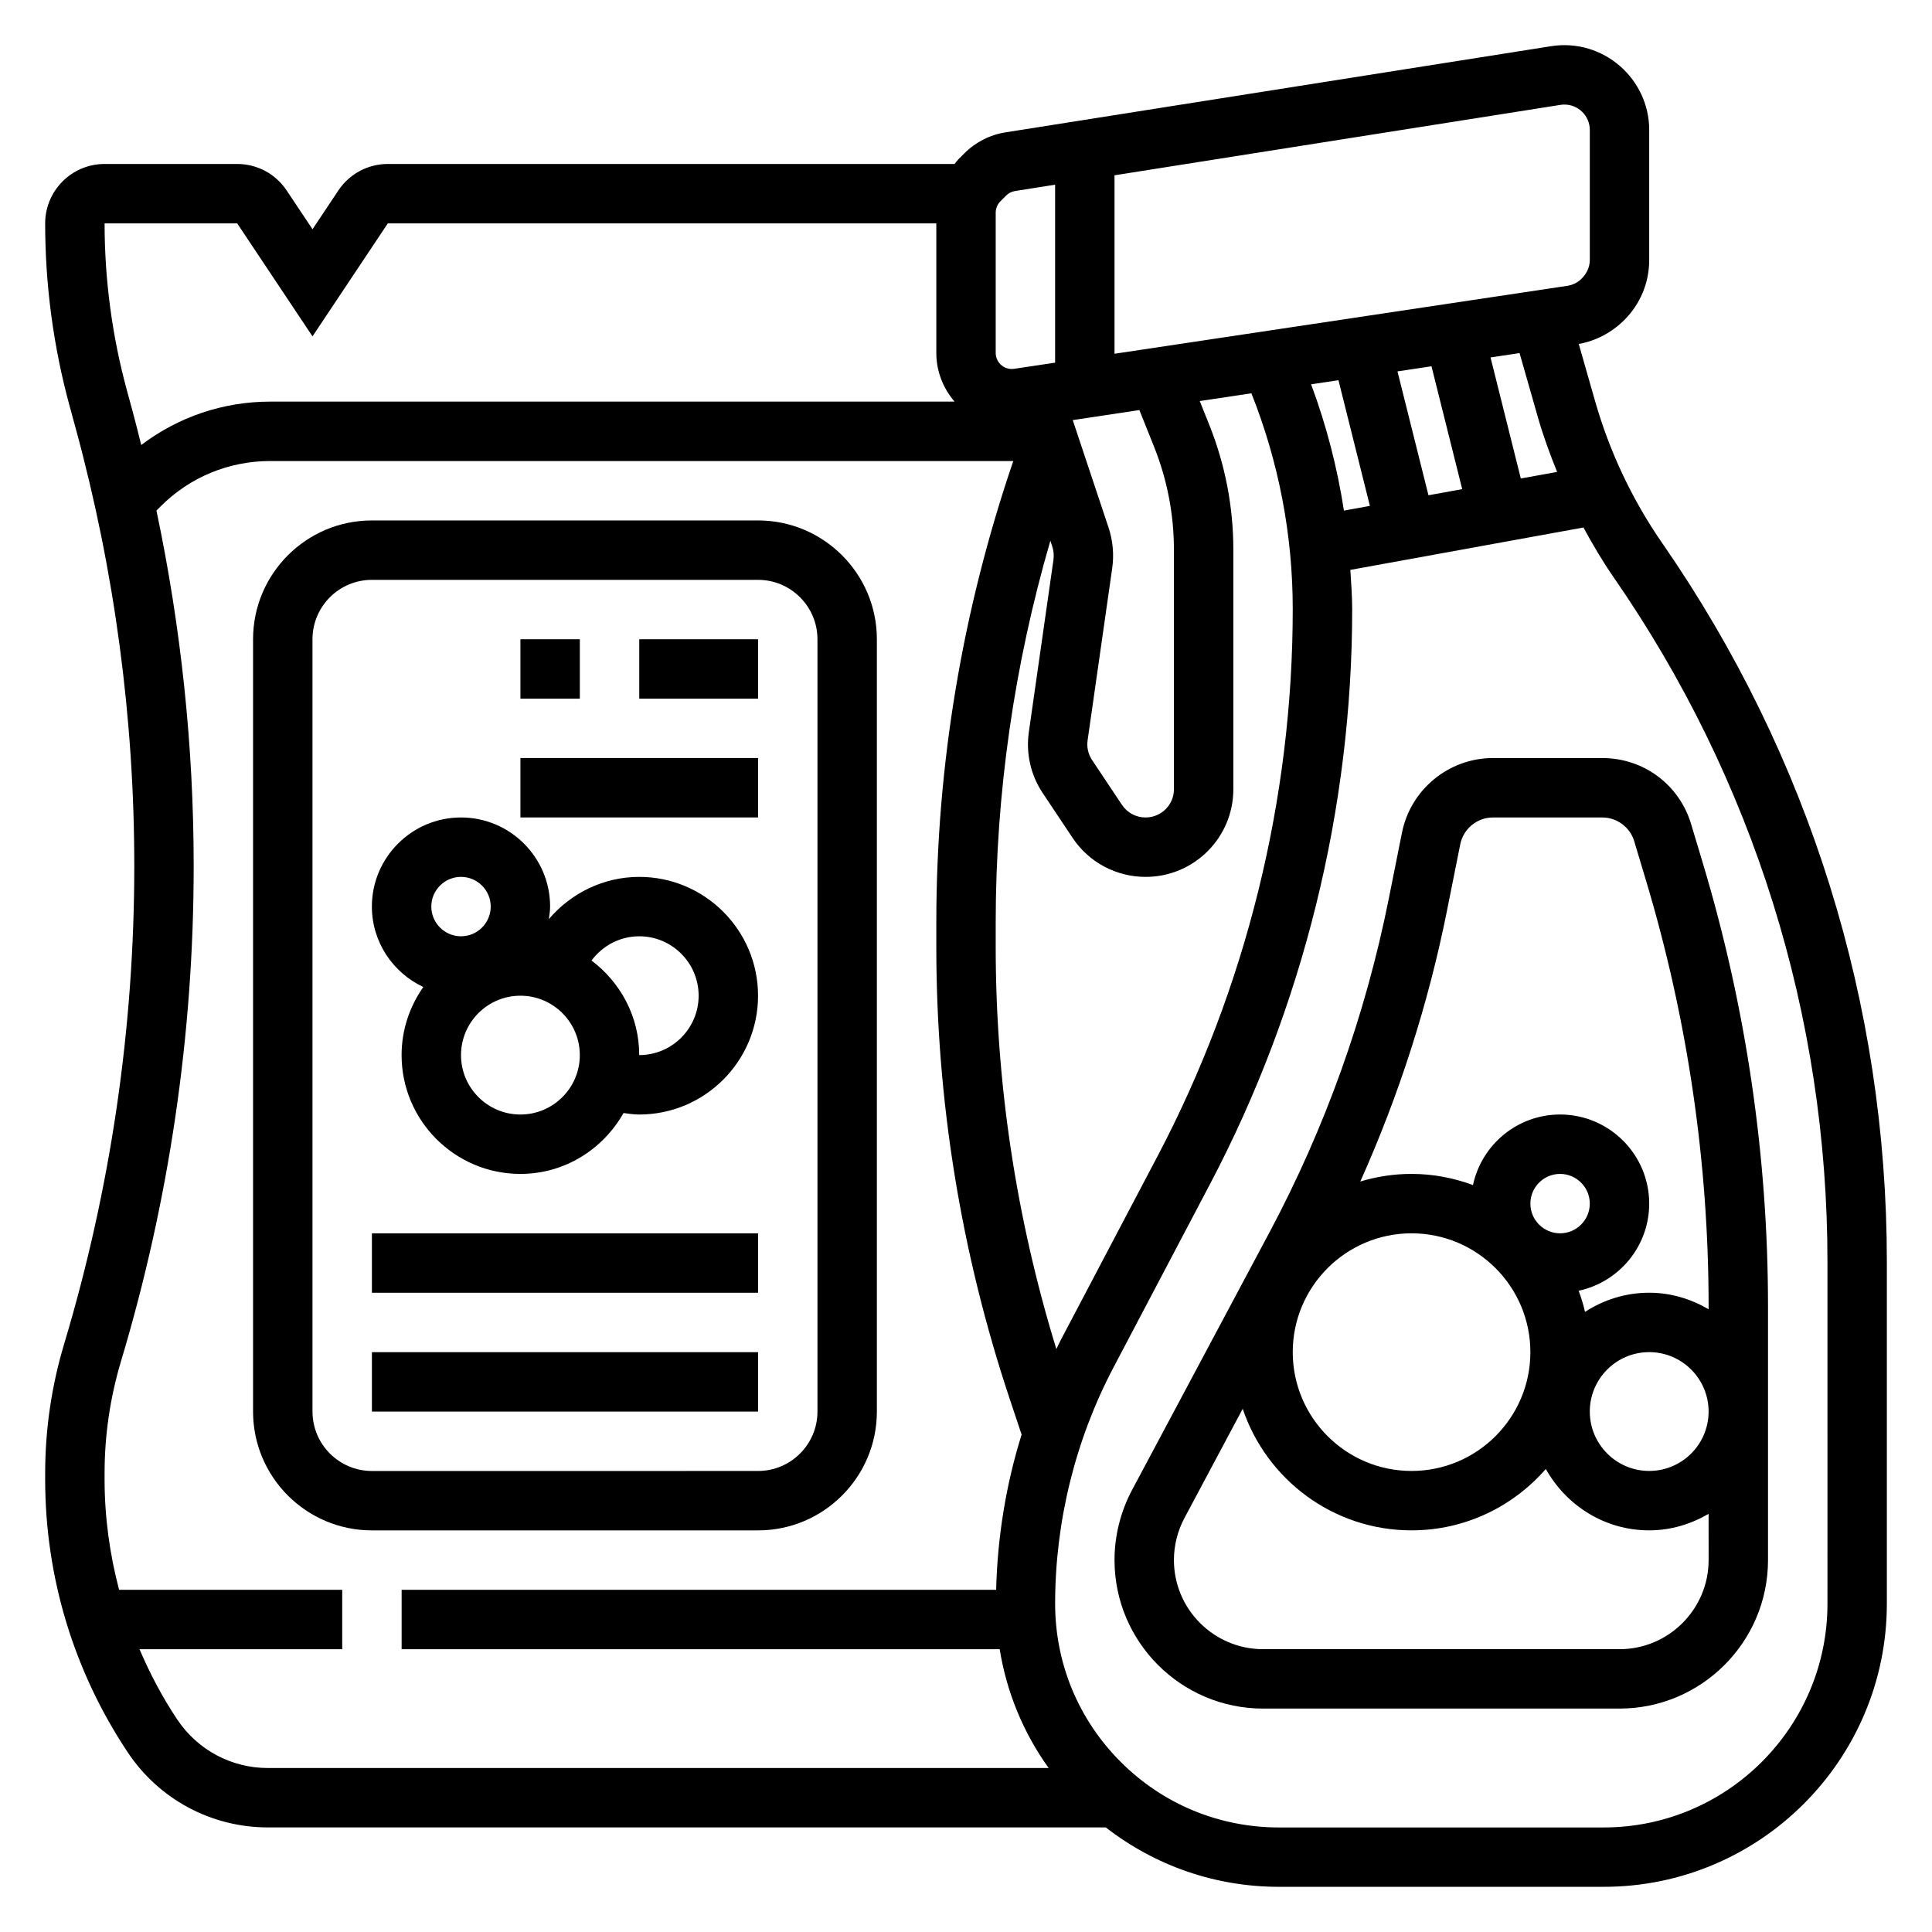
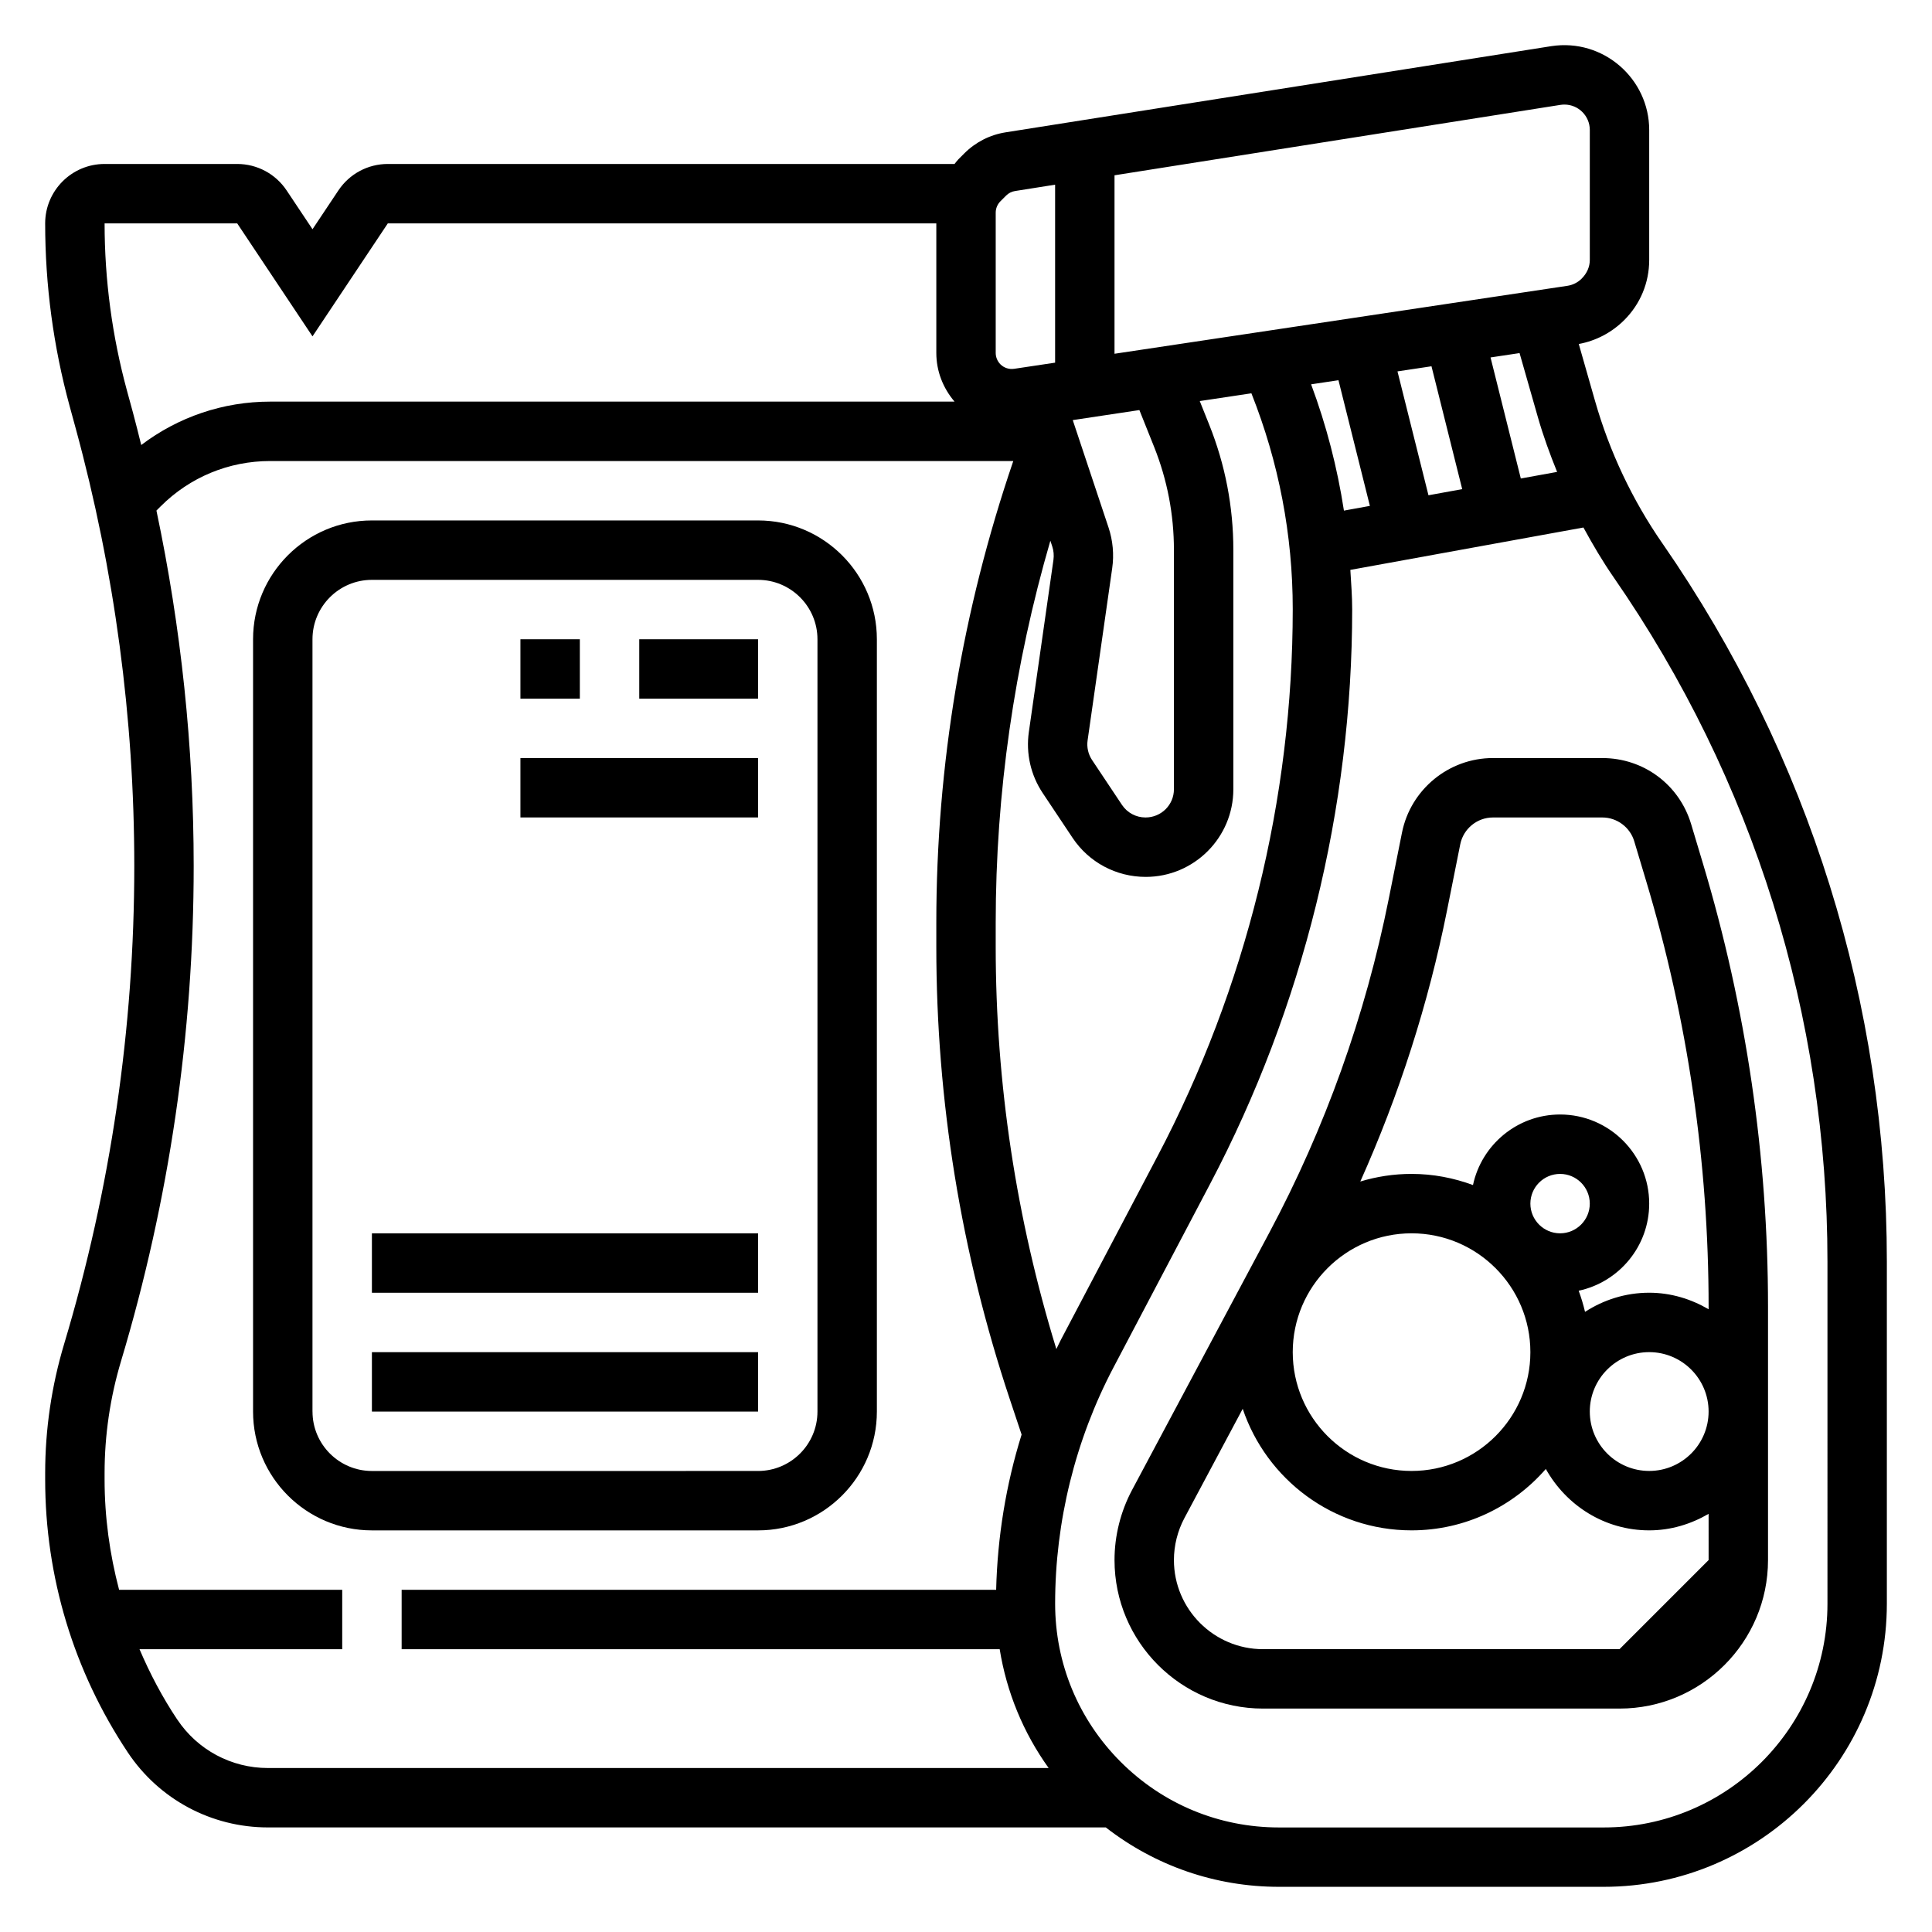
<svg xmlns="http://www.w3.org/2000/svg" fill="#000000" width="800px" height="800px" version="1.1" viewBox="144 144 512 512">
  <g>
    <path d="m584.59 288.06c-8.004-11.555-14.02-24.27-17.887-37.801l-4.312-15.098c4.473-0.82 8.691-2.977 12.09-6.375 4.238-4.246 6.574-9.891 6.574-15.891v-34.461c0-13.555-12.156-24.324-25.969-22.199l-144.55 22.828c-4.203 0.66-8.016 2.606-11.012 5.613l-1.535 1.535c-0.387 0.387-0.68 0.832-1.023 1.242h-150.19c-5.273 0-10.172 2.621-13.098 7.016l-6.859 10.281-6.856-10.281c-2.93-4.394-7.824-7.016-13.098-7.016h-35.148c-8.684 0-15.746 7.062-15.746 15.746 0 16.367 2.18 32.668 6.496 48.469l1.59 5.832c10.305 37.793 15.531 76.82 15.531 116 0 42.926-6.25 85.547-18.594 126.68-3.328 11.102-5.023 22.617-5.023 34.223v1.66c0 25.836 7.574 50.859 21.906 72.359 8.293 12.438 22.164 19.863 37.109 19.863h222.06c13.09 10.172 29.055 15.742 45.895 15.742h86.059c41.375 0 75.035-33.66 75.035-75.035v-90.641c0-68.32-20.555-134.12-59.441-190.3zm-93.133-42.211 7.25-1.086 8.328 33.305-6.879 1.25c-1.758-11.387-4.637-22.574-8.699-33.469zm-4.867 59.578c0 50.301-12.383 100.41-35.809 144.93l-25.641 48.711c-0.426 0.805-0.789 1.637-1.195 2.449-10.621-34.57-16.074-70.371-16.074-106.6v-6.375c0-34.418 4.922-68.352 14.484-101.24l0.488 1.465c0.387 1.148 0.496 2.394 0.332 3.598l-6.519 45.617c-0.812 5.66 0.488 11.406 3.66 16.168l7.934 11.902c4.316 6.469 11.543 10.336 19.375 10.336 12.809 0 23.223-10.414 23.223-23.223v-63.418c0-11.414-2.148-22.586-6.391-33.188l-2.512-6.273 13.688-2.055c7.258 18.277 10.957 37.516 10.957 57.199zm-40.641-52.754 3.891 9.723c3.492 8.738 5.262 17.941 5.262 27.348v63.418c0 4.125-3.352 7.477-7.535 7.477-2.504 0-4.832-1.242-6.227-3.328l-7.934-11.902c-1.016-1.535-1.441-3.387-1.18-5.203l6.519-45.617c0.52-3.606 0.18-7.344-0.977-10.809l-9.477-28.449zm76.609 22.578-8.211-32.828 9.012-1.355 8.141 32.559zm24.473-4.445-8.023-32.078 7.691-1.156 4.863 17.02c1.41 4.938 3.172 9.738 5.086 14.469zm10.473-99.008c0.352-0.055 0.723-0.086 1.086-0.086 3.707 0 6.723 3.016 6.723 6.723v34.457c0 1.77-0.715 3.504-2.164 4.953-1.008 1.008-2.348 1.684-3.762 1.898l-120.03 18.008v-47.297zm-149.63 28.551c0-1.117 0.457-2.211 1.242-3l1.535-1.535c0.629-0.629 1.465-1.055 2.34-1.188l10.625-1.684v47.168l-10.863 1.629c-1.332 0.195-2.691-0.25-3.637-1.195-0.785-0.797-1.242-1.891-1.242-3.008zm-201.01 2.852 19.953 29.938 19.957-29.938h145.36v34.336c0 4.793 1.754 9.281 4.832 12.895h-181.35c-12.516 0-24.379 4.078-34.188 11.5-0.723-2.859-1.41-5.723-2.188-8.574l-1.59-5.832c-3.93-14.441-5.93-29.359-5.93-44.324zm-15.887 396.5c-3.953-5.918-7.242-12.176-10.004-18.641h53.719v-15.742h-59.129c-2.496-9.488-3.848-19.289-3.848-29.246v-1.66c0-10.066 1.473-20.066 4.359-29.699 12.777-42.605 19.254-86.754 19.254-131.21 0-31.676-3.344-63.25-9.871-94.195l1.094-1.094c7.762-7.762 18.082-12.035 29.059-12.035h196.92c-13.477 39.477-20.398 80.586-20.398 122.36v6.375c0 40.785 6.543 81.082 19.438 119.78l3.164 9.484c-4.156 13.312-6.398 27.184-6.746 41.133l-157.55 0.004v15.742h158.49c1.836 11.391 6.25 22.113 12.973 31.488h-206.91c-9.664 0-18.648-4.801-24.008-12.848zm437.32-30.699c0 32.691-26.602 59.293-59.301 59.293h-86.051c-15.848 0-30.742-6.172-41.949-17.375-11.203-11.211-17.375-26.098-17.375-41.941 0-21.711 5.344-43.359 15.461-62.582l25.641-48.711c24.609-46.762 37.621-99.41 37.621-152.25 0-3.488-0.285-6.941-0.488-10.406l61.773-11.234c2.465 4.527 5.078 8.973 8.031 13.234 37.051 53.527 56.637 116.23 56.637 181.34z" />
-     <path d="m539.64 344.89c-11.668 0-21.805 8.305-24.098 19.758l-3.512 17.57c-6.188 30.922-16.84 60.691-31.668 88.488l-36.375 68.195c-3.023 5.695-4.629 12.102-4.629 18.531 0 21.703 17.656 39.359 39.359 39.359h94.465c21.703 0 39.359-17.656 39.359-39.359v-67.164c0-39.777-5.793-79.254-17.223-117.36l-3.148-10.5c-3.141-10.477-12.605-17.516-23.547-17.516zm41.414 157.44c8.684 0 15.742 7.062 15.742 15.742 0 8.684-7.062 15.742-15.742 15.742-8.684 0-15.742-7.062-15.742-15.742 0-8.684 7.059-15.742 15.742-15.742zm-31.488-39.359c0-4.344 3.535-7.871 7.871-7.871s7.871 3.527 7.871 7.871-3.535 7.871-7.871 7.871-7.871-3.527-7.871-7.871zm0 39.359c0 17.367-14.121 31.488-31.488 31.488s-31.488-14.121-31.488-31.488c0-17.367 14.121-31.488 31.488-31.488s31.488 14.121 31.488 31.488zm23.617 78.719h-94.465c-13.02 0-23.617-10.598-23.617-23.617 0-3.856 0.961-7.707 2.777-11.117l15.453-28.969c6.293 18.699 23.957 32.215 44.746 32.215 14.191 0 26.914-6.32 35.582-16.27 5.383 9.648 15.578 16.27 27.395 16.27 5.762 0 11.09-1.668 15.742-4.375l0.004 12.246c0 13.023-10.598 23.617-23.617 23.617zm3.902-214.12 3.148 10.5c10.992 36.645 16.566 74.602 16.566 112.84v0.699c-4.652-2.715-9.984-4.383-15.746-4.383-6.273 0-12.09 1.891-17.004 5.07-0.449-1.914-1.016-3.777-1.684-5.598 10.66-2.273 18.688-11.754 18.688-23.086 0-13.02-10.598-23.617-23.617-23.617-11.336 0-20.812 8.031-23.082 18.695-5.082-1.875-10.555-2.953-16.277-2.953-4.723 0-9.281 0.715-13.586 2.016 10.289-22.977 18.02-47.035 22.977-71.801l3.512-17.57c0.828-4.109 4.465-7.102 8.66-7.102h28.984c3.875-0.008 7.344 2.582 8.461 6.285z" />
+     <path d="m539.64 344.89c-11.668 0-21.805 8.305-24.098 19.758l-3.512 17.57c-6.188 30.922-16.84 60.691-31.668 88.488l-36.375 68.195c-3.023 5.695-4.629 12.102-4.629 18.531 0 21.703 17.656 39.359 39.359 39.359h94.465c21.703 0 39.359-17.656 39.359-39.359v-67.164c0-39.777-5.793-79.254-17.223-117.36l-3.148-10.5c-3.141-10.477-12.605-17.516-23.547-17.516zm41.414 157.44c8.684 0 15.742 7.062 15.742 15.742 0 8.684-7.062 15.742-15.742 15.742-8.684 0-15.742-7.062-15.742-15.742 0-8.684 7.059-15.742 15.742-15.742zm-31.488-39.359c0-4.344 3.535-7.871 7.871-7.871s7.871 3.527 7.871 7.871-3.535 7.871-7.871 7.871-7.871-3.527-7.871-7.871zm0 39.359c0 17.367-14.121 31.488-31.488 31.488s-31.488-14.121-31.488-31.488c0-17.367 14.121-31.488 31.488-31.488s31.488 14.121 31.488 31.488zm23.617 78.719h-94.465c-13.02 0-23.617-10.598-23.617-23.617 0-3.856 0.961-7.707 2.777-11.117l15.453-28.969c6.293 18.699 23.957 32.215 44.746 32.215 14.191 0 26.914-6.32 35.582-16.27 5.383 9.648 15.578 16.27 27.395 16.27 5.762 0 11.09-1.668 15.742-4.375l0.004 12.246zm3.902-214.12 3.148 10.5c10.992 36.645 16.566 74.602 16.566 112.84v0.699c-4.652-2.715-9.984-4.383-15.746-4.383-6.273 0-12.09 1.891-17.004 5.07-0.449-1.914-1.016-3.777-1.684-5.598 10.66-2.273 18.688-11.754 18.688-23.086 0-13.02-10.598-23.617-23.617-23.617-11.336 0-20.812 8.031-23.082 18.695-5.082-1.875-10.555-2.953-16.277-2.953-4.723 0-9.281 0.715-13.586 2.016 10.289-22.977 18.02-47.035 22.977-71.801l3.512-17.57c0.828-4.109 4.465-7.102 8.66-7.102h28.984c3.875-0.008 7.344 2.582 8.461 6.285z" />
    <path d="m376.38 518.08v-204.67c0-17.367-14.121-31.488-31.488-31.488h-102.34c-17.367 0-31.488 14.121-31.488 31.488v204.67c0 17.367 14.121 31.488 31.488 31.488h102.34c17.367 0 31.488-14.121 31.488-31.488zm-149.57 0v-204.67c0-8.684 7.062-15.742 15.742-15.742h102.34c8.684 0 15.742 7.062 15.742 15.742v204.67c0 8.684-7.062 15.742-15.742 15.742l-102.33 0.004c-8.684 0-15.746-7.062-15.746-15.746z" />
    <path d="m242.56 502.34h102.34v15.742h-102.34z" />
    <path d="m242.56 470.85h102.34v15.742h-102.34z" />
    <path d="m281.92 313.41h15.742v15.742h-15.742z" />
    <path d="m313.41 313.41h31.488v15.742h-31.488z" />
    <path d="m281.92 344.89h62.977v15.742h-62.977z" />
-     <path d="m256.18 405.57c-3.598 5.125-5.754 11.32-5.754 18.043 0 17.367 14.121 31.488 31.488 31.488 11.762 0 21.914-6.559 27.324-16.137 1.379 0.188 2.754 0.395 4.164 0.395 17.367 0 31.488-14.121 31.488-31.488 0-17.367-14.121-31.488-31.488-31.488-9.453 0-18.098 4.312-23.953 11.195 0.156-1.098 0.336-2.184 0.336-3.324 0-13.02-10.598-23.617-23.617-23.617s-23.617 10.598-23.617 23.617c0.004 9.438 5.609 17.539 13.629 21.316zm25.734 33.789c-8.684 0-15.742-7.062-15.742-15.742 0-8.684 7.062-15.742 15.742-15.742 8.684 0 15.742 7.062 15.742 15.742 0.004 8.68-7.059 15.742-15.742 15.742zm31.488-47.234c8.684 0 15.742 7.062 15.742 15.742 0 8.684-7.062 15.742-15.742 15.742 0-10.266-5.016-19.316-12.641-25.066 2.91-3.922 7.539-6.418 12.641-6.418zm-47.23-15.742c4.336 0 7.871 3.535 7.871 7.871 0 4.336-3.535 7.871-7.871 7.871-4.336 0-7.871-3.535-7.871-7.871-0.004-4.336 3.531-7.871 7.871-7.871z" />
  </g>
</svg>